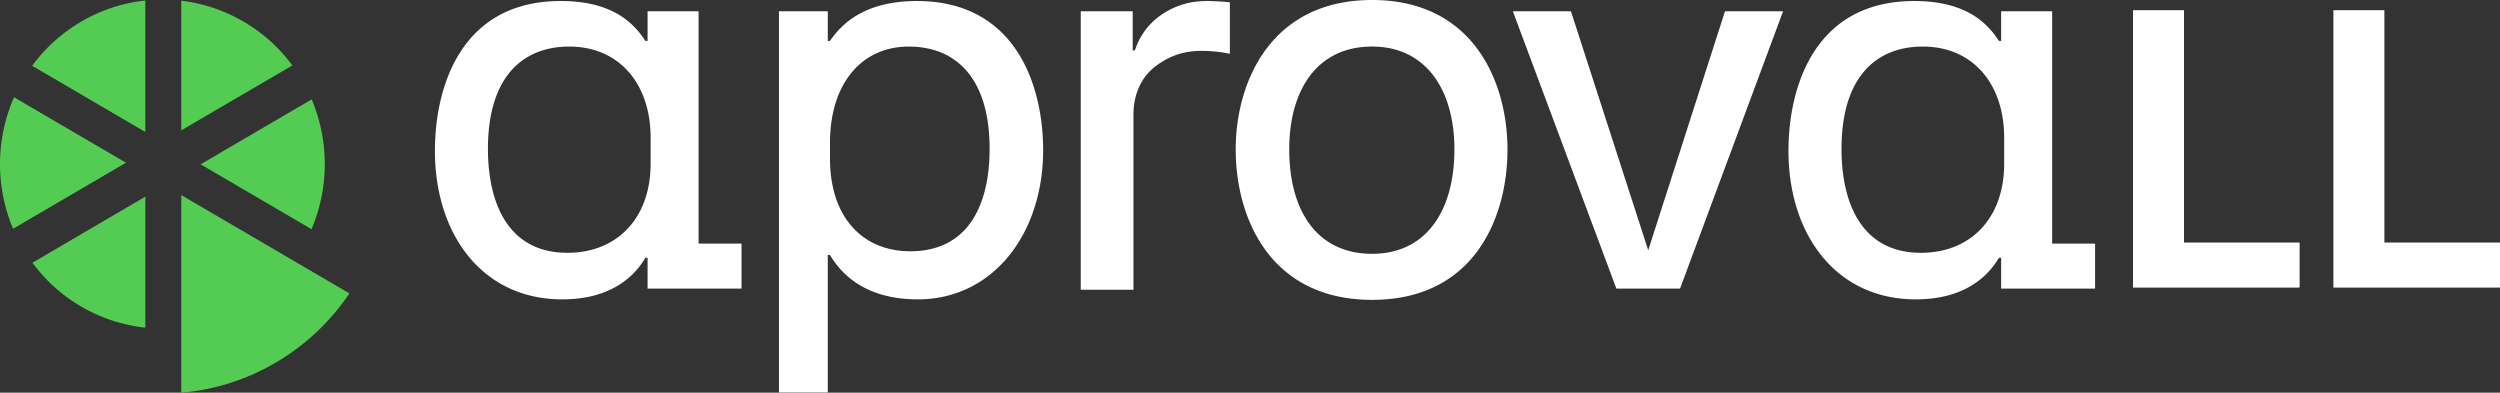
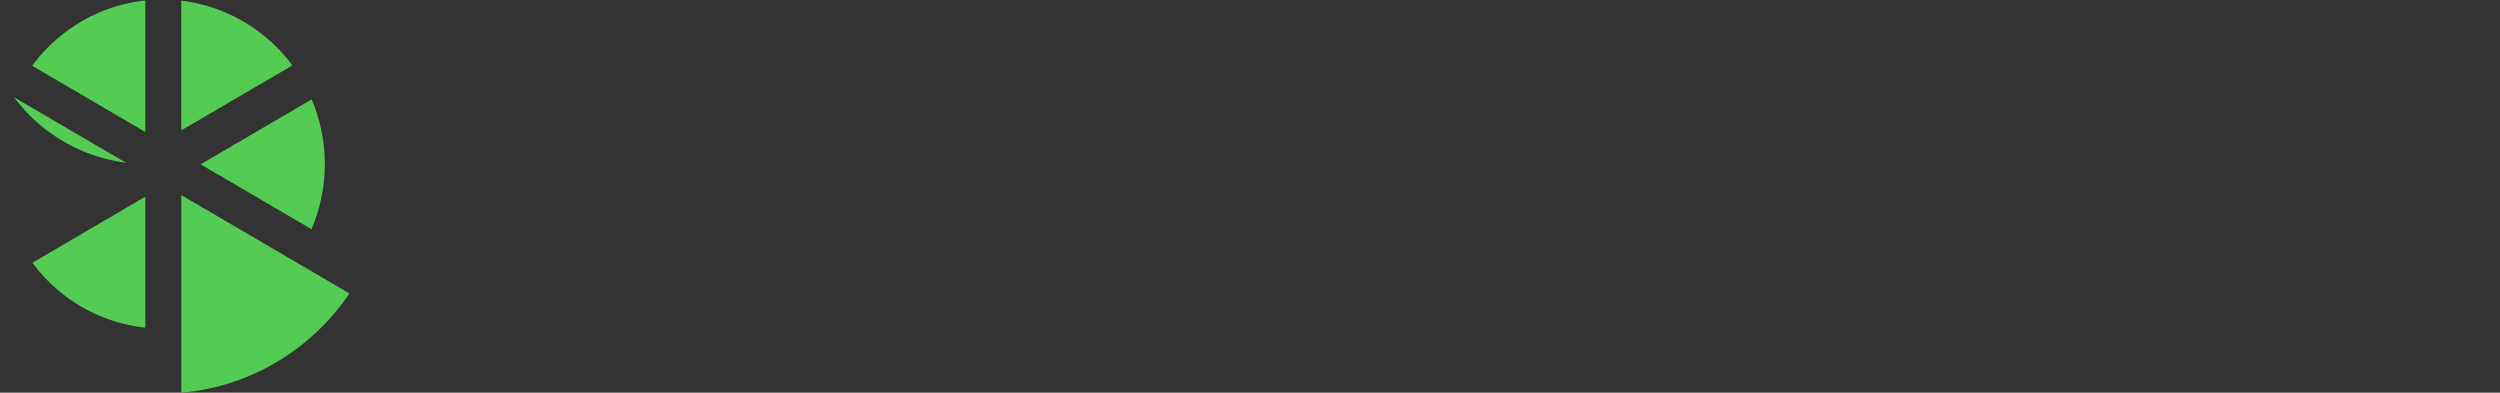
<svg xmlns="http://www.w3.org/2000/svg" width="191" height="30" fill="none">
  <rect width="100%" height="100%" fill="#333333" stroke="none" />
-   <path fill="#fff" d="M79.696 11.455c0 6.49-3.898 11.416-9.57 11.416-3.784 0-5.711-1.708-6.715-3.389h-.169v10.503h-3.73V.86h3.73v2.268h.169c1.002-1.487 2.855-3.05 6.636-3.05 7.68 0 9.649 6.647 9.649 11.377m-4.09-.08c0-5.471-2.625-7.817-6.174-7.817-3.628 0-6.02 2.853-6.02 7.35v1.211c0 4.497 2.507 7.077 6.134 7.077 4.516 0 6.06-3.675 6.06-7.82m18.802.039C94.408 6.293 97.071 0 104.828 0s10.343 6.294 10.343 11.415c0 5.278-2.587 11.494-10.343 11.494s-10.42-6.216-10.42-11.494m16.709 0c0-4.534-2.16-7.858-6.289-7.858-4.208 0-6.33 3.324-6.33 7.858 0 4.691 2.122 7.976 6.33 7.976 4.129 0 6.289-3.285 6.289-7.976M120.02.86l5.904 18.258L131.789.86h4.439l-7.873 21.19h-4.863L115.582.86zM53.373 18.609V.859h-3.898v2.269h-.166c-.964-1.487-2.651-3.05-6.47-3.05-7.68 0-9.611 6.647-9.611 11.455 0 6.334 3.59 11.338 9.725 11.338 3.574 0 5.426-1.61 6.356-3.173h.166v2.352h7.178v-3.441zm-10.034.704c-4.515 0-6.06-3.792-6.06-7.937 0-5.472 2.626-7.818 6.214-7.818 3.822 0 6.214 2.853 6.214 6.958v1.995c0 4.105-2.509 6.803-6.367 6.803m119.622 2.658V.781h3.896V18.53h8.833v3.44zm15.309 0V.781h3.896V18.53H191v3.44zm-21.487-3.363V.859h-3.898l.001 2.269h-.167c-.964-1.487-2.651-3.05-6.471-3.05-7.679 0-9.61 6.647-9.61 11.455 0 6.334 3.59 11.338 9.725 11.338 3.574 0 5.426-1.61 6.356-3.173h.166v2.352h7.178v-3.441zm-10.034.704c-4.515 0-6.059-3.792-6.059-7.937 0-5.472 2.625-7.818 6.213-7.818 3.821 0 6.214 2.853 6.214 6.958v1.995c0 4.105-2.509 6.803-6.367 6.803zm-64.182 2.825V.861h3.97v2.987h.167c.385-1.16 1.071-2.077 2.08-2.755Q90.3.078 92.188.078q.385 0 .916.03.53.029.858.068V4.12q-.252-.078-.887-.156a11 11 0 0 0-1.292-.078q-1.485 0-2.67.644c-.79.43-1.407.927-1.85 1.67q-.666 1.112-.666 2.558v13.379z" />
-   <path fill="#54CC54" d="M26.693 22.415a17.3 17.3 0 0 1-5.64 5.295A17.06 17.06 0 0 1 13.852 30V14.904zM23.812 7.593a12.7 12.7 0 0 1-.013 9.915l-8.47-4.953zm-12.708 7.433v10.007a12.35 12.35 0 0 1-8.625-4.962zm-1.478-2.594L1 17.477A12.7 12.7 0 0 1 1.073 7.43zM11.103.038v10.045L2.458 5.026a12.4 12.4 0 0 1 3.745-3.372 12.2 12.2 0 0 1 4.9-1.616m11.231 4.961L13.85 9.96l.001-9.906a12.36 12.36 0 0 1 8.482 4.944" />
+   <path fill="#54CC54" d="M26.693 22.415a17.3 17.3 0 0 1-5.64 5.295A17.06 17.06 0 0 1 13.852 30V14.904zM23.812 7.593a12.7 12.7 0 0 1-.013 9.915l-8.47-4.953zm-12.708 7.433v10.007a12.35 12.35 0 0 1-8.625-4.962zm-1.478-2.594A12.7 12.7 0 0 1 1.073 7.43zM11.103.038v10.045L2.458 5.026a12.4 12.4 0 0 1 3.745-3.372 12.2 12.2 0 0 1 4.9-1.616m11.231 4.961L13.85 9.96l.001-9.906a12.36 12.36 0 0 1 8.482 4.944" />
</svg>